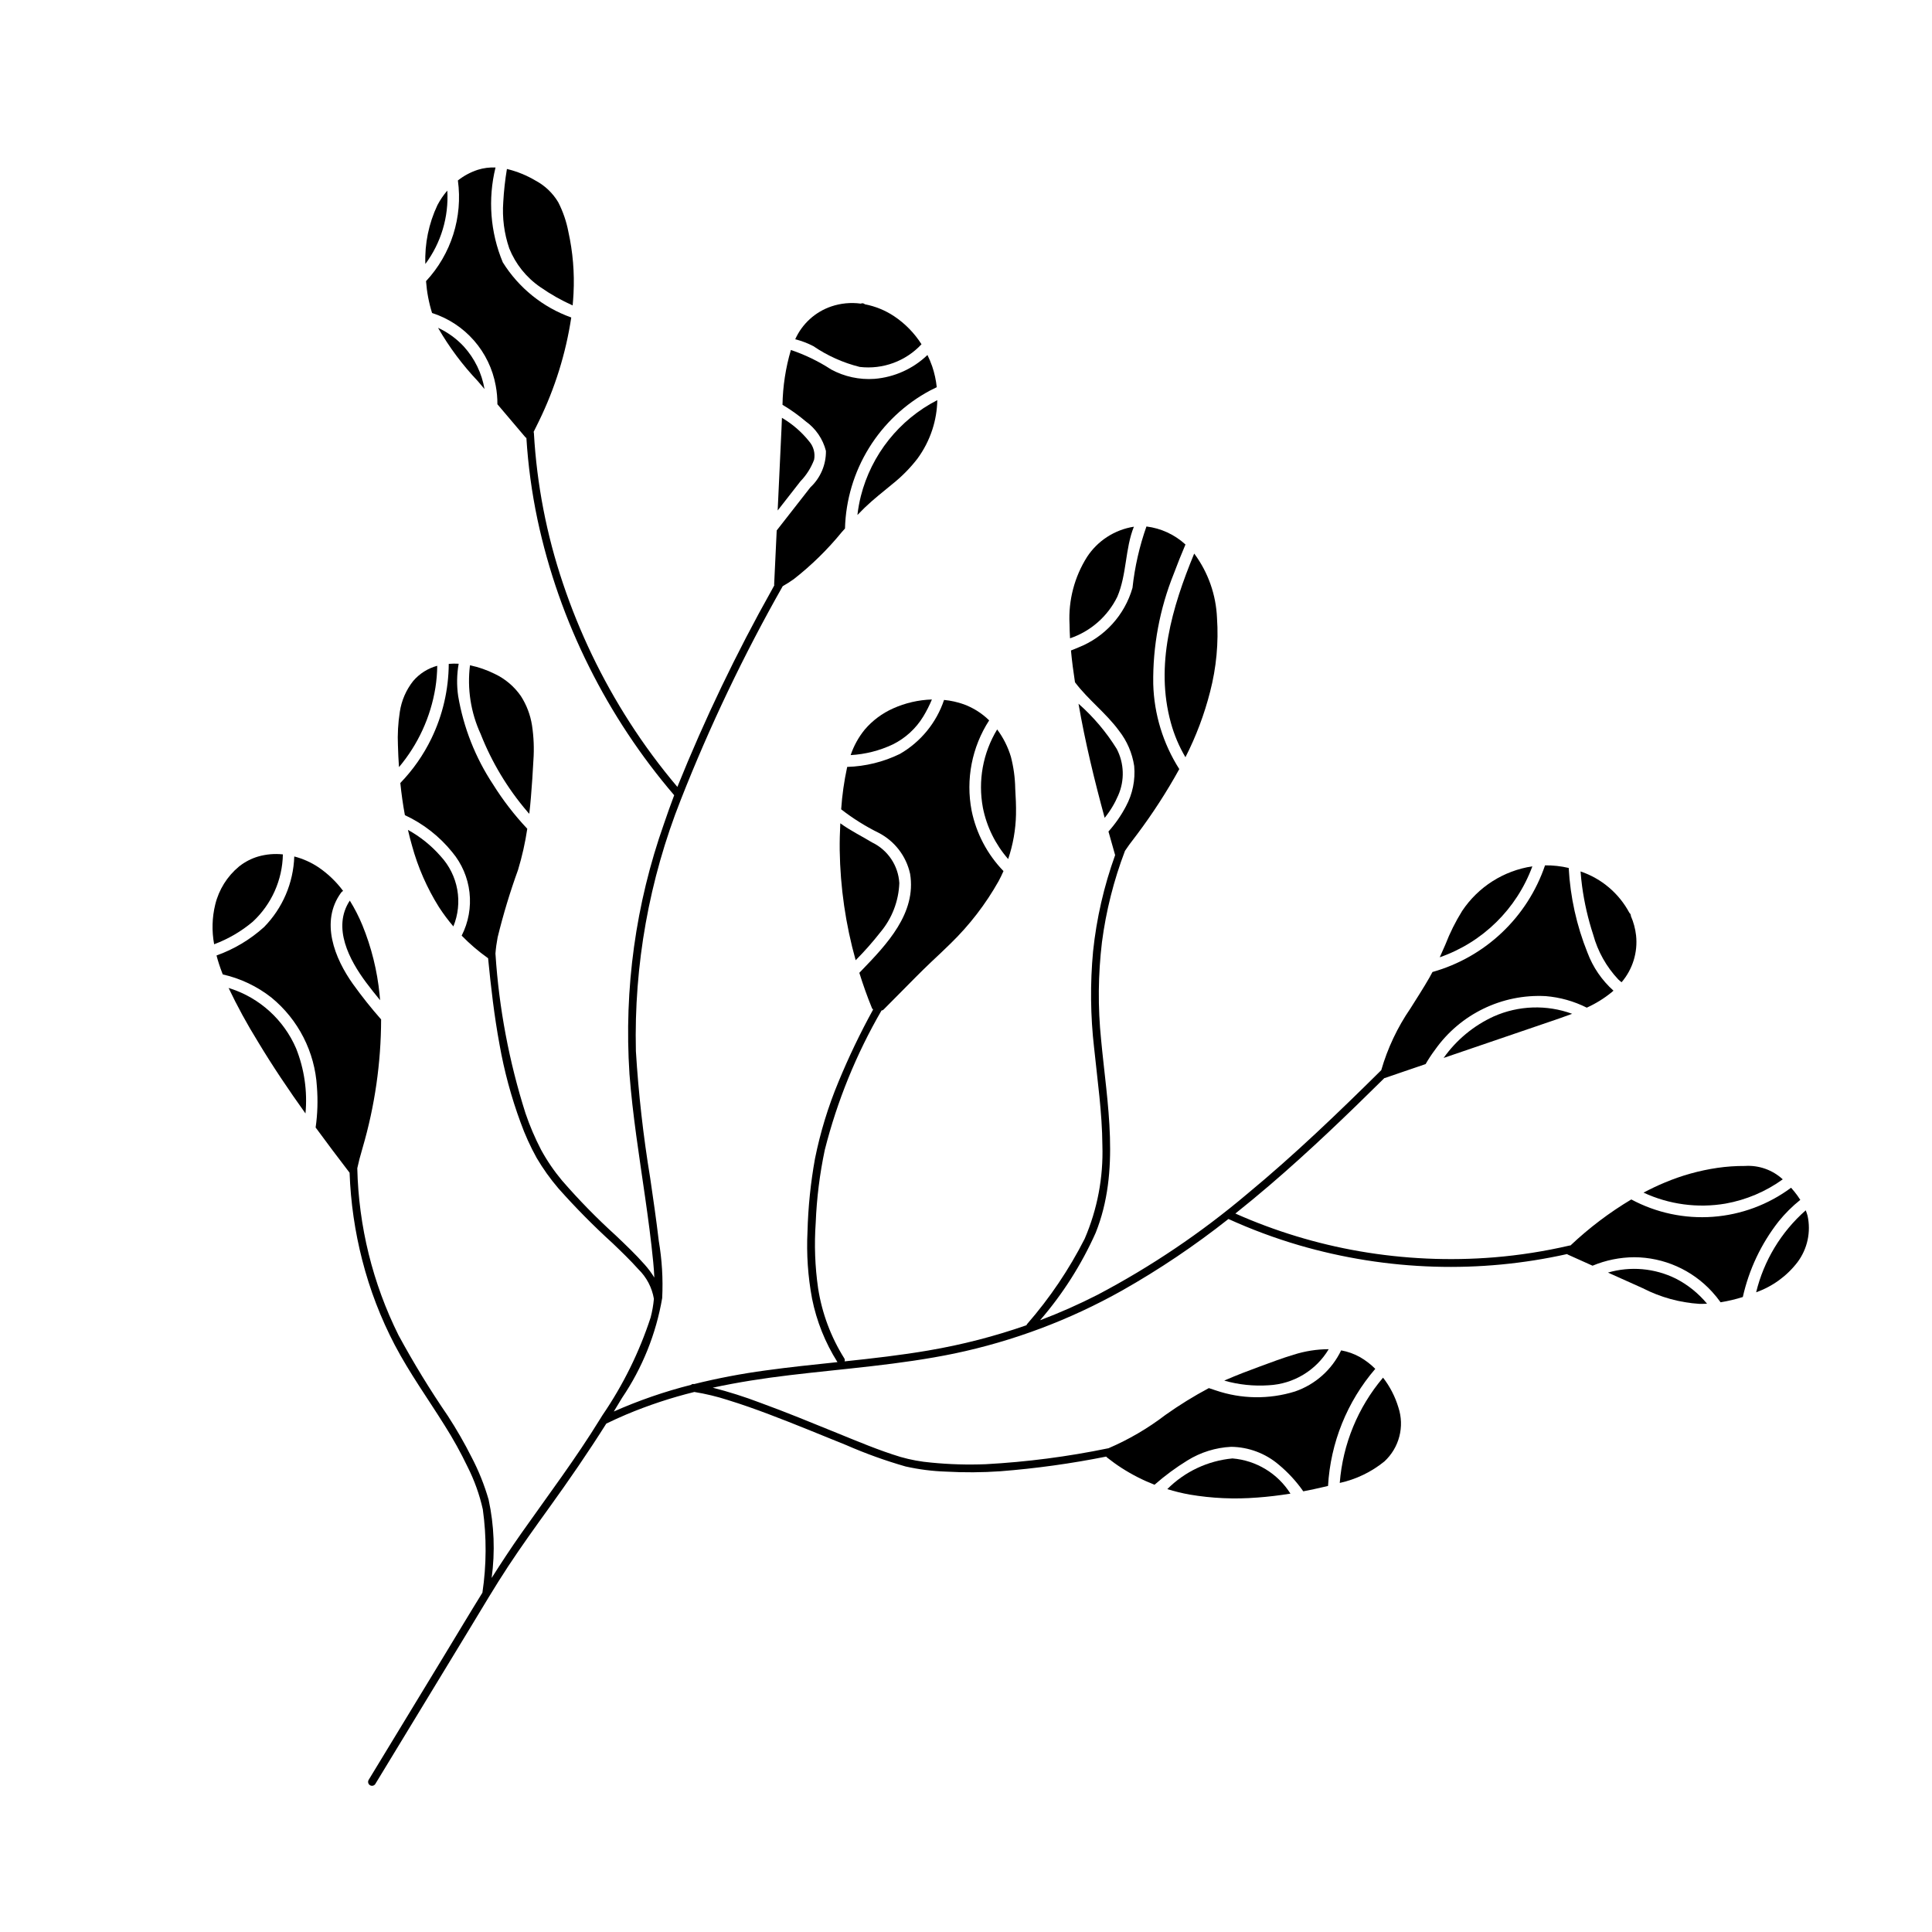
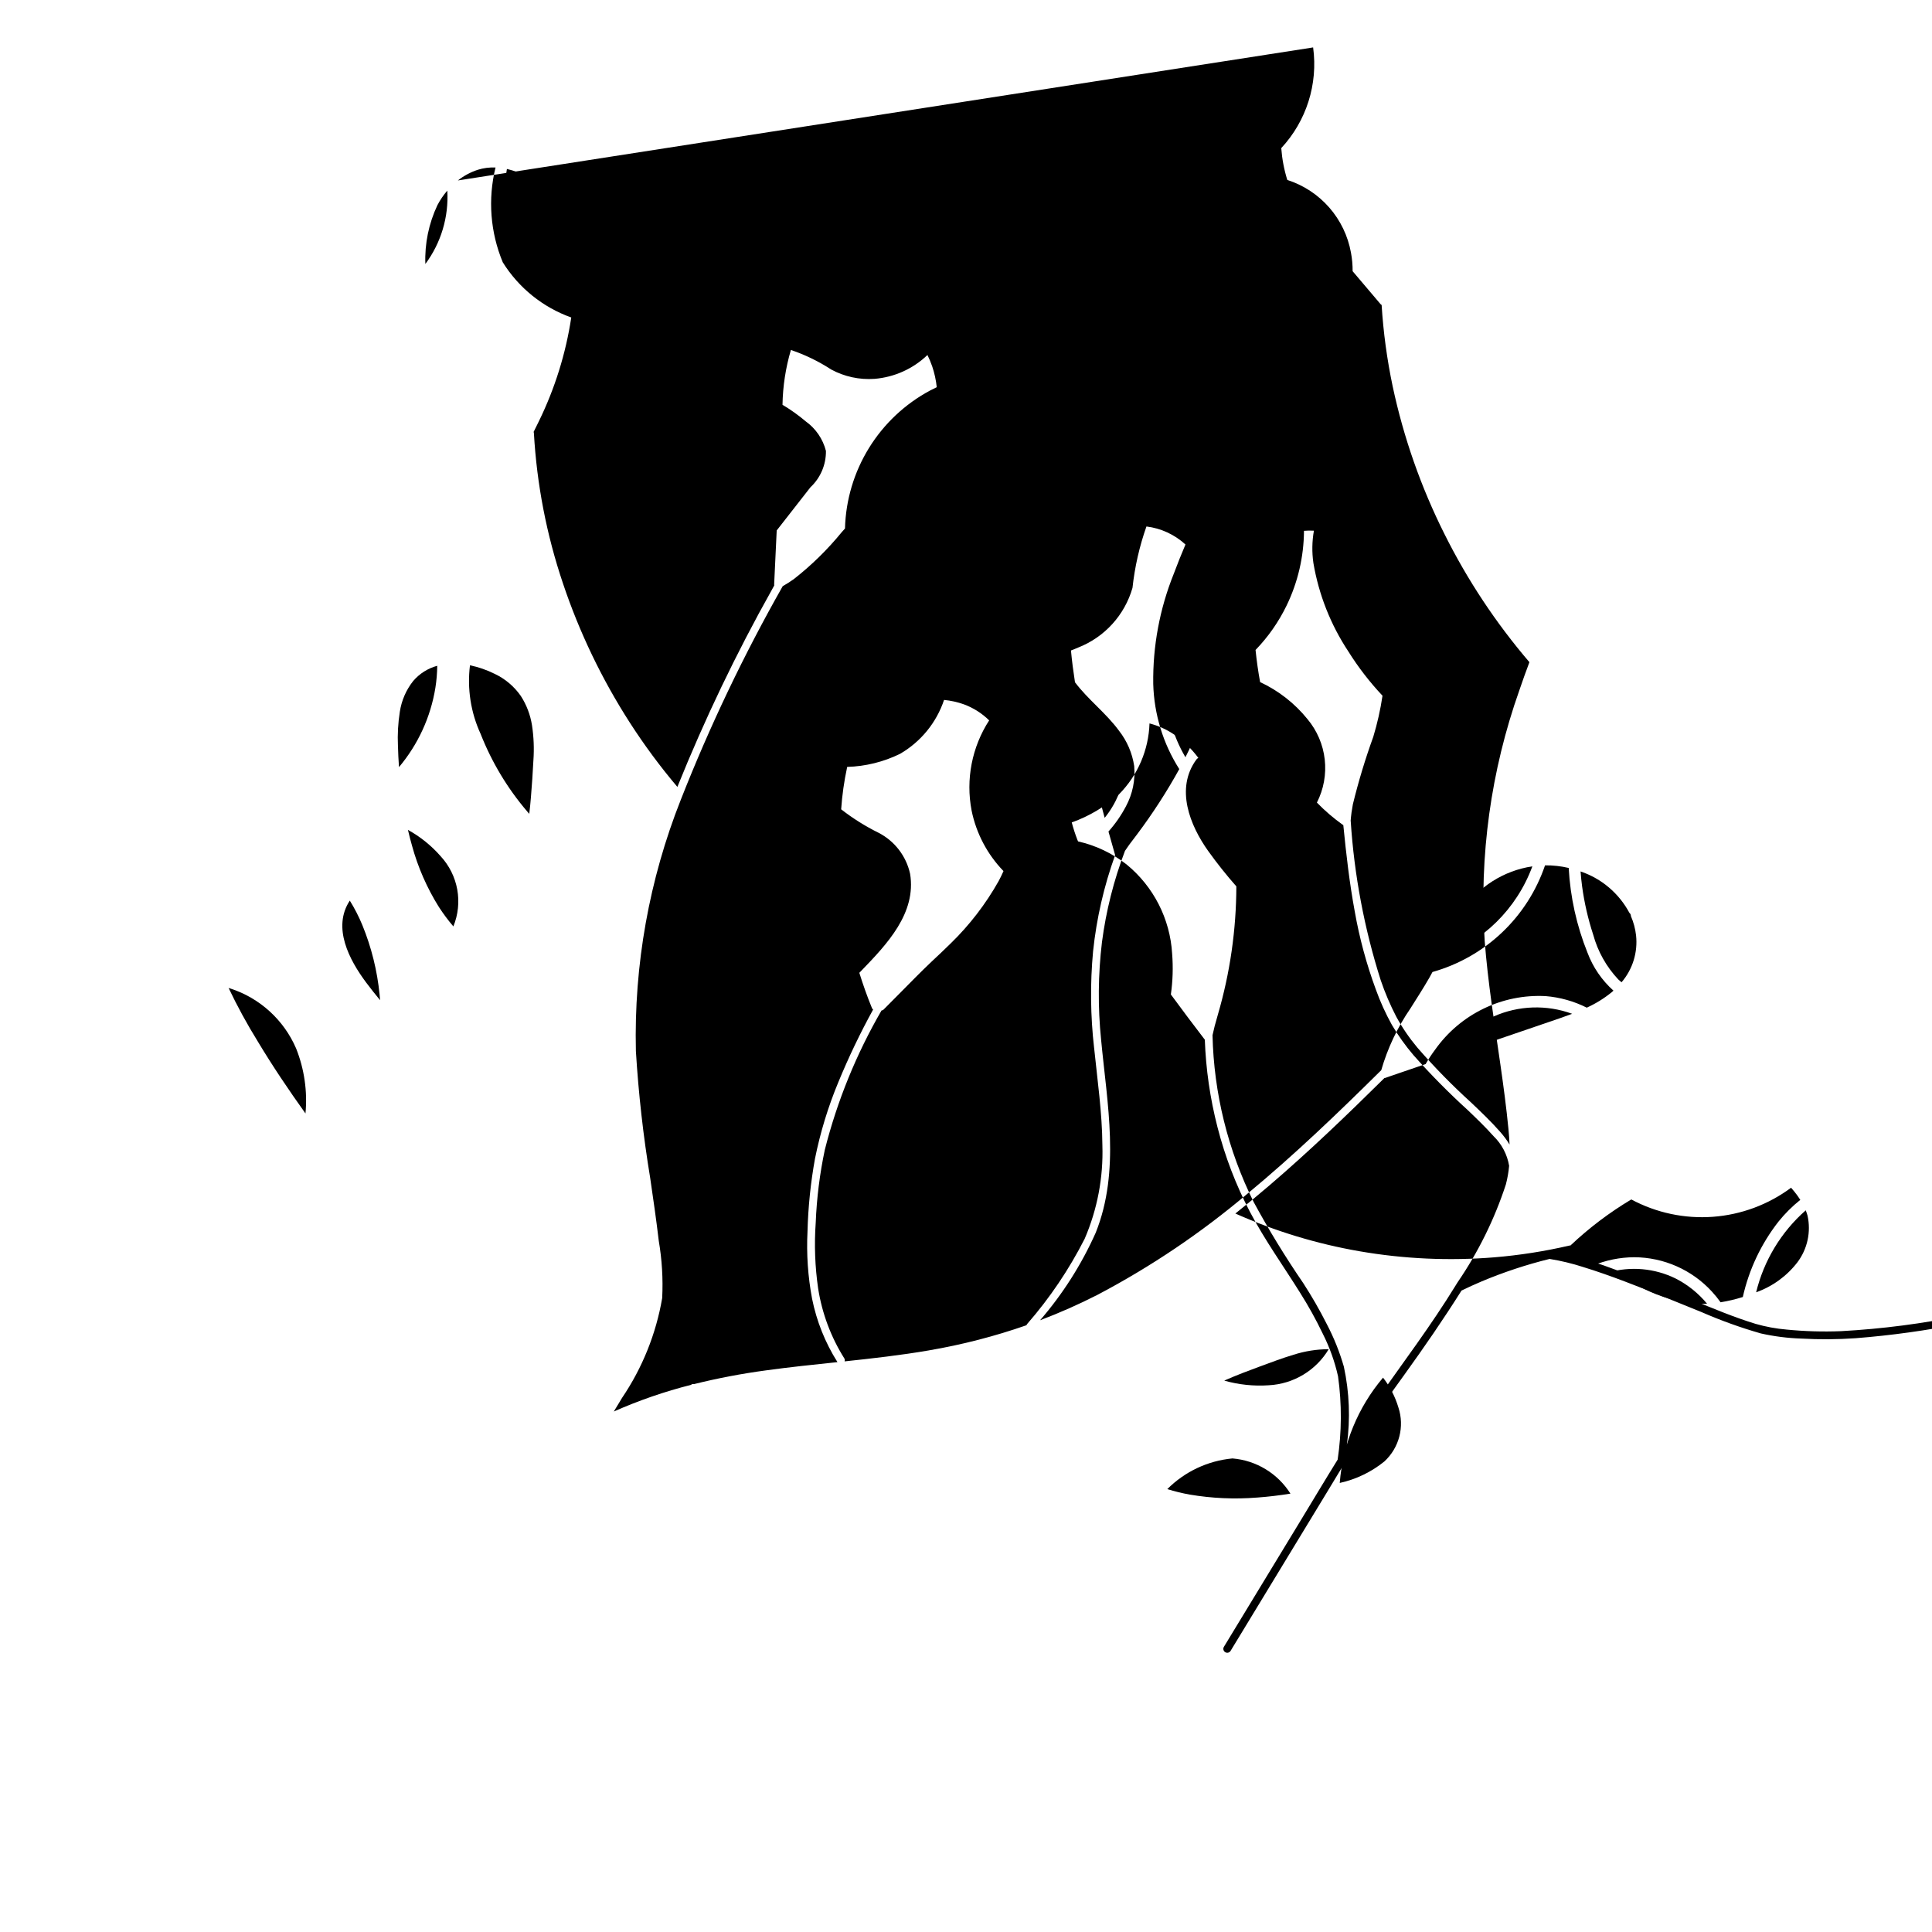
<svg xmlns="http://www.w3.org/2000/svg" fill="#000000" width="800px" height="800px" version="1.1" viewBox="144 144 512 512">
  <g>
    <path d="m470.61 530.5c6.305 0.516 12 3.973 15.371 9.328-2.934 0.473-5.883 0.828-8.848 1.043v-0.004c-5.961 0.477-11.957 0.211-17.852-0.789-2.004-0.359-3.988-0.844-5.934-1.449 4.629-4.641 10.734-7.516 17.262-8.129z" />
-     <path d="m207.54 373.48c1.453-1.121 3.098-1.965 4.856-2.488 2.133-0.613 4.363-0.809 6.57-0.57-0.121 6.781-3 13.219-7.969 17.832-3.047 2.57-6.512 4.594-10.246 5.984-0.652-3.5-0.551-7.102 0.297-10.559 0.965-3.926 3.16-7.441 6.269-10.023 0.066-0.066 0.141-0.125 0.223-0.176z" />
    <path d="m222.47 421.84c2.18 5.469 3.031 11.379 2.484 17.238-4.441-6.207-8.707-12.535-12.641-19.082h0.004c-2.836-4.574-5.418-9.309-7.734-14.168 0.156 0.047 0.312 0.086 0.465 0.137 7.82 2.539 14.168 8.324 17.422 15.875z" />
    <path d="m510.52 509.09c1.828 2.352 3.203 5.023 4.062 7.875 1.688 5.094 0.234 10.707-3.719 14.344-3.441 2.789-7.488 4.734-11.816 5.688 0.801-10.277 4.812-20.039 11.473-27.906z" />
-     <path d="m265.35 191.82c1.578-1.246 3.359-2.199 5.269-2.824 1.52-0.473 3.109-0.68 4.699-0.605-2.062 8.367-1.387 17.176 1.926 25.129 4.227 6.777 10.621 11.93 18.145 14.617-1.445 9.547-4.34 18.816-8.574 27.488-0.453 0.953-0.922 1.898-1.402 2.84 0.047 0.113 0.074 0.234 0.078 0.355 0.77 13.547 3.359 26.93 7.699 39.789 4.344 12.949 10.277 25.312 17.66 36.805 3.84 5.981 8.07 11.699 12.66 17.125 7.231-17.949 15.602-35.414 25.07-52.289 0.199-0.371 0.406-0.738 0.605-1.109-0.023-0.094-0.031-0.191-0.027-0.289 0.234-4.758 0.461-9.516 0.676-14.277l8.93-11.43c2.668-2.492 4.164-5.992 4.117-9.645-0.805-3.168-2.711-5.949-5.375-7.848-1.918-1.629-3.973-3.094-6.137-4.375 0.086-4.922 0.836-9.809 2.227-14.531 3.762 1.27 7.352 3.012 10.68 5.18 3.504 1.895 7.477 2.754 11.453 2.477 5.273-0.426 10.238-2.66 14.055-6.324 0.477 0.977 0.898 1.984 1.258 3.012 0.605 1.789 1.008 3.641 1.207 5.523-0.59 0.277-1.172 0.562-1.75 0.867-6.656 3.559-12.25 8.82-16.215 15.246-3.965 6.426-6.156 13.789-6.352 21.336-0.293 0.328-0.582 0.652-0.875 0.98-3.758 4.606-8.02 8.777-12.703 12.441-0.945 0.668-1.922 1.293-2.926 1.863-10.32 18.195-19.34 37.094-26.996 56.562-8.398 21.191-12.449 43.852-11.914 66.641 0.691 11.293 1.957 22.543 3.801 33.703 0.805 5.5 1.605 11.004 2.254 16.523h-0.004c0.863 5.023 1.172 10.129 0.918 15.219-1.621 9.48-5.25 18.504-10.645 26.469-0.715 1.207-1.441 2.406-2.176 3.602 6.609-2.926 13.453-5.293 20.461-7.066 0.195-0.184 0.469-0.266 0.734-0.215l0.07 0.012c6.238-1.547 12.555-2.754 18.922-3.613 6.344-0.879 12.715-1.535 19.086-2.207l-0.031-0.043c-3.234-5.133-5.504-10.812-6.699-16.758-1.105-5.879-1.512-11.867-1.211-17.844 0.168-6.457 0.828-12.895 1.977-19.25 1.402-6.969 3.484-13.785 6.215-20.348 2.707-6.566 5.777-12.977 9.199-19.195-0.148-0.105-0.266-0.254-0.328-0.426-1.25-3.051-2.348-6.16-3.328-9.305 0.191-0.199 0.379-0.398 0.57-0.594 6.664-6.902 14.617-15.199 12.879-25.68l-0.004 0.004c-1.027-4.664-4.074-8.633-8.316-10.828-3.519-1.734-6.852-3.824-9.945-6.234 0.254-3.734 0.781-7.445 1.57-11.105l0.035-0.133c4.844-0.145 9.602-1.316 13.957-3.441 5.519-3.18 9.684-8.27 11.707-14.309 1.801 0.172 3.574 0.566 5.277 1.176 2.5 0.926 4.777 2.371 6.676 4.242-4.574 7.074-6.242 15.637-4.652 23.91 1.23 6.039 4.164 11.602 8.449 16.027-0.398 0.898-0.82 1.793-1.293 2.664-3.434 6.102-7.727 11.676-12.746 16.551-1.668 1.668-3.41 3.258-5.121 4.879-2.731 2.59-5.363 5.289-8.012 7.965-1.52 1.531-3.039 3.062-4.559 4.594-0.156 0.168-0.367 0.273-0.594 0.293-6.695 11.559-11.754 23.988-15.031 36.934-1.344 6.356-2.148 12.812-2.406 19.301-0.414 5.824-0.195 11.676 0.645 17.457 1.031 6.559 3.379 12.84 6.906 18.461 0.172 0.246 0.207 0.559 0.094 0.836 7.477-0.793 14.945-1.637 22.355-2.91l0.004-0.004c8.781-1.496 17.426-3.727 25.836-6.66 0.059-0.129 0.129-0.254 0.219-0.363 5.981-6.863 11.09-14.438 15.215-22.551 3.363-7.812 4.969-16.266 4.695-24.762-0.059-8.645-1.309-17.215-2.188-25.801h-0.004c-0.977-8.512-1.07-17.102-0.273-25.633 0.914-8.699 2.875-17.254 5.844-25.48-0.598-2.082-1.184-4.168-1.766-6.254 1.809-2.027 3.363-4.266 4.629-6.672 1.762-3.269 2.523-6.984 2.188-10.684-0.512-3.414-1.898-6.637-4.027-9.355-3.414-4.668-8.207-8.242-11.664-12.844-0.43-2.793-0.805-5.606-1.066-8.422 0.645-0.254 1.293-0.5 1.93-0.785 6.988-2.746 12.301-8.586 14.375-15.805 0.602-5.551 1.84-11.012 3.699-16.273 3.859 0.477 7.477 2.148 10.34 4.777-1.082 2.562-2.129 5.137-3.094 7.746-3.738 9.281-5.59 19.215-5.445 29.223 0.219 8 2.602 15.793 6.902 22.547-3.32 6.016-7.055 11.789-11.176 17.285-0.684 0.922-1.383 1.832-2.078 2.746-0.371 0.551-0.75 1.098-1.137 1.641-2.977 7.801-5.023 15.926-6.102 24.203-1.027 8.574-1.105 17.234-0.227 25.824 1.59 16.969 5.137 34.785-1.434 51.184-3.754 8.406-8.719 16.219-14.738 23.184 5.203-1.969 10.293-4.223 15.246-6.754 14.172-7.465 27.488-16.445 39.715-26.785 12.402-10.254 24.02-21.414 35.449-32.73h0.004c1.684-5.84 4.297-11.367 7.738-16.375 1.691-2.699 3.43-5.371 5.012-8.133 0.289-0.5 0.555-1.008 0.828-1.516 13.992-3.934 25.148-14.504 29.828-28.262 2.109-0.023 4.219 0.207 6.273 0.691 0.414 7.707 2.098 15.293 4.977 22.453 1.449 3.863 3.812 7.316 6.887 10.066-0.16 0.145-0.316 0.289-0.484 0.426-2.012 1.641-4.231 3.008-6.594 4.078-3.402-1.711-7.102-2.75-10.895-3.059-11.562-0.609-22.625 4.758-29.309 14.211-0.91 1.215-1.746 2.484-2.504 3.801-1.98 0.676-3.965 1.352-5.945 2.027-1.473 0.504-2.945 1.012-4.418 1.516v0.004c-0.102 0.059-0.219 0.098-0.34 0.113-0.074 0.027-0.152 0.043-0.234 0.055-9.855 9.746-19.848 19.355-30.379 28.371-2.988 2.559-6.023 5.066-9.102 7.519 10.504 4.672 21.543 8.027 32.863 9.992 11.812 2.047 23.832 2.59 35.777 1.613 6.703-0.555 13.352-1.598 19.902-3.121 0.09-0.02 0.18-0.027 0.273-0.027 4.91-4.637 10.312-8.727 16.109-12.188 6.625 3.551 14.125 5.148 21.621 4.598 7.5-0.551 14.688-3.223 20.723-7.703 0.312 0.355 0.617 0.711 0.91 1.074 0.555 0.684 1.066 1.398 1.535 2.141-2.129 1.699-4.066 3.629-5.773 5.75-4.602 5.883-7.832 12.715-9.461 19.996-1.93 0.605-3.898 1.07-5.891 1.395-0.703-0.984-1.465-1.926-2.281-2.816-5.293-5.781-12.758-9.086-20.598-9.125-3.793 0.023-7.547 0.785-11.051 2.246-0.867-0.391-1.734-0.777-2.602-1.168-1.305-0.586-2.613-1.172-3.922-1.762h0.004c-0.09-0.039-0.172-0.09-0.246-0.152-11.535 2.574-23.344 3.695-35.156 3.336-12.16-0.367-24.223-2.281-35.902-5.688-6.379-1.871-12.617-4.195-18.668-6.945-8.895 7.031-18.312 13.371-28.18 18.953-13.875 7.801-28.863 13.434-44.441 16.695-14.418 2.984-29.113 4-43.711 5.746-6.824 0.816-13.633 1.859-20.34 3.312h0.004c4.269 1.09 8.473 2.422 12.59 3.992 6.836 2.484 13.559 5.262 20.293 7.996 5.555 2.254 11.117 4.613 16.859 6.359 2.676 0.766 5.418 1.273 8.191 1.508 4.793 0.473 9.609 0.613 14.418 0.422 10.895-0.594 21.73-2 32.418-4.211l0.074-0.008v0.004c5.391-2.309 10.473-5.281 15.129-8.844 3.68-2.613 7.519-4.988 11.504-7.109 0.602 0.203 1.203 0.418 1.812 0.602 6.797 2.324 14.156 2.426 21.016 0.293 5.371-1.844 9.777-5.766 12.23-10.891 1.754 0.312 3.445 0.914 5 1.785 1.48 0.855 2.84 1.898 4.047 3.109-7.473 8.684-11.871 19.59-12.52 31.027-0.348 0.086-0.695 0.168-1.043 0.25-1.828 0.438-3.672 0.824-5.519 1.18-1.84-2.633-4.027-5.008-6.5-7.062-3.519-3-7.981-4.672-12.605-4.731-4.113 0.203-8.105 1.445-11.605 3.617-3.078 1.895-5.992 4.047-8.707 6.434-3.043-1.184-5.961-2.668-8.703-4.43-1.348-0.867-2.644-1.805-3.898-2.801-0.082-0.066-0.152-0.145-0.215-0.23-9.258 1.852-18.617 3.148-28.027 3.887-4.805 0.336-9.629 0.363-14.438 0.094-3.602-0.117-7.184-0.574-10.699-1.363-5.371-1.539-10.637-3.438-15.758-5.676-6.785-2.731-13.535-5.551-20.379-8.129-3.606-1.359-7.234-2.66-10.922-3.785v-0.004c-2.914-0.941-5.894-1.66-8.914-2.148-6.152 1.516-12.176 3.508-18.016 5.961-1.797 0.762-3.57 1.57-5.324 2.422-4.789 7.606-9.879 14.992-15.148 22.305-3.688 5.121-7.375 10.246-10.848 15.516-3.508 5.324-6.738 10.824-10.051 16.273-6.723 11.062-13.445 22.129-20.168 33.191-1.668 2.742-3.332 5.484-5 8.227v0.004c-0.305 0.465-0.926 0.609-1.402 0.32-0.48-0.289-0.641-0.906-0.371-1.395 6.723-11.062 13.445-22.129 20.168-33.191 3.328-5.481 6.613-10.988 9.988-16.434h0.004c1.094-7.32 1.129-14.758 0.109-22.086-0.879-3.934-2.246-7.738-4.066-11.332-1.789-3.727-3.793-7.344-6.004-10.84-4.438-7.106-9.324-13.902-13.234-21.332v0.004c-3.746-7.156-6.648-14.723-8.652-22.551-1.949-7.578-3.074-15.344-3.352-23.164-3.035-3.965-6.047-7.953-8.996-11.984l-0.004 0.004c0.512-3.578 0.625-7.199 0.34-10.801-0.543-9.23-4.926-17.812-12.082-23.664-3.781-2.965-8.172-5.051-12.855-6.106-0.055-0.137-0.113-0.27-0.168-0.41v0.004c-0.586-1.512-1.086-3.051-1.5-4.617 4.652-1.66 8.926-4.215 12.59-7.523 4.926-5.012 7.785-11.691 8.016-18.715 2.289 0.59 4.465 1.562 6.43 2.875 2.504 1.707 4.703 3.82 6.512 6.254-0.219 0.113-0.402 0.277-0.547 0.477-5.594 7.668-1.703 17.398 3.191 24.25h0.004c2.316 3.231 4.793 6.344 7.422 9.324-0.023 11.496-1.668 22.93-4.887 33.965-0.273 1.016-0.566 2.027-0.852 3.043-0.176 0.816-0.367 1.625-0.574 2.434v0.004c0.348 15.371 4.078 30.477 10.926 44.246 3.992 7.363 8.363 14.512 13.098 21.422 2.281 3.512 4.367 7.144 6.254 10.879 1.887 3.602 3.402 7.379 4.527 11.285 1.473 6.816 1.742 13.836 0.801 20.746 2.562-4.047 5.195-8.047 7.953-11.965 7.043-10.004 14.406-19.77 20.812-30.203 0.039-0.09 0.09-0.172 0.152-0.246 0.148-0.246 0.309-0.484 0.457-0.73 5.461-7.981 9.758-16.695 12.762-25.887 0.426-1.621 0.715-3.273 0.863-4.941-0.504-2.996-1.953-5.75-4.133-7.863-2.156-2.418-4.508-4.672-6.844-6.91-5.031-4.574-9.812-9.414-14.328-14.5-2.152-2.512-4.078-5.207-5.758-8.059-1.672-3.012-3.098-6.152-4.262-9.395-2.473-6.707-4.344-13.625-5.586-20.664-1.402-7.57-2.277-15.227-3.031-22.887-0.039-0.023-0.082-0.043-0.117-0.07-2.469-1.758-4.773-3.734-6.883-5.906 1.801-3.531 2.519-7.512 2.074-11.445s-2.039-7.652-4.582-10.688c-3.379-4.18-7.668-7.531-12.539-9.797-0.523-2.82-0.918-5.664-1.211-8.516 3.352-3.465 6.129-7.438 8.23-11.777 2.992-6.172 4.562-12.938 4.606-19.797 0.875-0.074 1.754-0.086 2.629-0.035-0.5 2.824-0.547 5.711-0.137 8.555 1.418 8.367 4.566 16.348 9.25 23.426 2.629 4.207 5.664 8.141 9.066 11.75-0.547 3.688-1.367 7.328-2.445 10.895-2.125 5.859-3.93 11.828-5.41 17.883-0.277 1.438-0.473 2.894-0.586 4.356l0.016 0.074v0.004c0.93 14.332 3.602 28.5 7.953 42.191 1.129 3.324 2.508 6.555 4.125 9.672 1.582 2.894 3.445 5.629 5.566 8.16 4.457 5.137 9.215 10 14.254 14.566 2.606 2.488 5.246 4.981 7.625 7.688h0.004c0.957 1.074 1.816 2.231 2.57 3.453-0.059-1.352-0.16-2.719-0.297-4.113-0.555-5.738-1.324-11.449-2.144-17.156-1.562-10.887-3.309-21.766-4.156-32.738l0.004 0.004c-1.477-22.504 1.645-45.07 9.168-66.328 0.852-2.516 1.75-5.016 2.684-7.496h0.004c-8.875-10.367-16.441-21.781-22.531-33.996-6.211-12.398-10.82-25.543-13.711-39.109-1.496-7.109-2.477-14.32-2.926-21.57-0.125-0.062-0.234-0.152-0.32-0.258-2.453-2.891-4.906-5.785-7.359-8.676h-0.004c0.008-1.648-0.137-3.293-0.441-4.914-0.801-4.441-2.793-8.582-5.766-11.98-2.973-3.394-6.812-5.918-11.109-7.297-0.852-2.742-1.387-5.57-1.598-8.434 6.672-7.18 9.773-16.973 8.445-26.684z" />
-     <path d="m266.96 235.88c2.84 3.148 4.727 7.035 5.438 11.215l-1.781-2.098c-4.027-4.246-7.543-8.953-10.473-14.023l-0.043-0.098-0.004 0.004c2.594 1.199 4.926 2.898 6.863 5z" />
+     <path d="m265.35 191.82c1.578-1.246 3.359-2.199 5.269-2.824 1.52-0.473 3.109-0.68 4.699-0.605-2.062 8.367-1.387 17.176 1.926 25.129 4.227 6.777 10.621 11.93 18.145 14.617-1.445 9.547-4.34 18.816-8.574 27.488-0.453 0.953-0.922 1.898-1.402 2.84 0.047 0.113 0.074 0.234 0.078 0.355 0.77 13.547 3.359 26.93 7.699 39.789 4.344 12.949 10.277 25.312 17.66 36.805 3.84 5.981 8.07 11.699 12.66 17.125 7.231-17.949 15.602-35.414 25.07-52.289 0.199-0.371 0.406-0.738 0.605-1.109-0.023-0.094-0.031-0.191-0.027-0.289 0.234-4.758 0.461-9.516 0.676-14.277l8.93-11.43c2.668-2.492 4.164-5.992 4.117-9.645-0.805-3.168-2.711-5.949-5.375-7.848-1.918-1.629-3.973-3.094-6.137-4.375 0.086-4.922 0.836-9.809 2.227-14.531 3.762 1.27 7.352 3.012 10.68 5.18 3.504 1.895 7.477 2.754 11.453 2.477 5.273-0.426 10.238-2.66 14.055-6.324 0.477 0.977 0.898 1.984 1.258 3.012 0.605 1.789 1.008 3.641 1.207 5.523-0.59 0.277-1.172 0.562-1.75 0.867-6.656 3.559-12.25 8.82-16.215 15.246-3.965 6.426-6.156 13.789-6.352 21.336-0.293 0.328-0.582 0.652-0.875 0.98-3.758 4.606-8.02 8.777-12.703 12.441-0.945 0.668-1.922 1.293-2.926 1.863-10.32 18.195-19.34 37.094-26.996 56.562-8.398 21.191-12.449 43.852-11.914 66.641 0.691 11.293 1.957 22.543 3.801 33.703 0.805 5.5 1.605 11.004 2.254 16.523h-0.004c0.863 5.023 1.172 10.129 0.918 15.219-1.621 9.48-5.25 18.504-10.645 26.469-0.715 1.207-1.441 2.406-2.176 3.602 6.609-2.926 13.453-5.293 20.461-7.066 0.195-0.184 0.469-0.266 0.734-0.215l0.07 0.012c6.238-1.547 12.555-2.754 18.922-3.613 6.344-0.879 12.715-1.535 19.086-2.207l-0.031-0.043c-3.234-5.133-5.504-10.812-6.699-16.758-1.105-5.879-1.512-11.867-1.211-17.844 0.168-6.457 0.828-12.895 1.977-19.25 1.402-6.969 3.484-13.785 6.215-20.348 2.707-6.566 5.777-12.977 9.199-19.195-0.148-0.105-0.266-0.254-0.328-0.426-1.25-3.051-2.348-6.16-3.328-9.305 0.191-0.199 0.379-0.398 0.57-0.594 6.664-6.902 14.617-15.199 12.879-25.68l-0.004 0.004c-1.027-4.664-4.074-8.633-8.316-10.828-3.519-1.734-6.852-3.824-9.945-6.234 0.254-3.734 0.781-7.445 1.57-11.105l0.035-0.133c4.844-0.145 9.602-1.316 13.957-3.441 5.519-3.18 9.684-8.27 11.707-14.309 1.801 0.172 3.574 0.566 5.277 1.176 2.5 0.926 4.777 2.371 6.676 4.242-4.574 7.074-6.242 15.637-4.652 23.91 1.23 6.039 4.164 11.602 8.449 16.027-0.398 0.898-0.82 1.793-1.293 2.664-3.434 6.102-7.727 11.676-12.746 16.551-1.668 1.668-3.41 3.258-5.121 4.879-2.731 2.59-5.363 5.289-8.012 7.965-1.52 1.531-3.039 3.062-4.559 4.594-0.156 0.168-0.367 0.273-0.594 0.293-6.695 11.559-11.754 23.988-15.031 36.934-1.344 6.356-2.148 12.812-2.406 19.301-0.414 5.824-0.195 11.676 0.645 17.457 1.031 6.559 3.379 12.84 6.906 18.461 0.172 0.246 0.207 0.559 0.094 0.836 7.477-0.793 14.945-1.637 22.355-2.91l0.004-0.004c8.781-1.496 17.426-3.727 25.836-6.66 0.059-0.129 0.129-0.254 0.219-0.363 5.981-6.863 11.09-14.438 15.215-22.551 3.363-7.812 4.969-16.266 4.695-24.762-0.059-8.645-1.309-17.215-2.188-25.801h-0.004c-0.977-8.512-1.07-17.102-0.273-25.633 0.914-8.699 2.875-17.254 5.844-25.48-0.598-2.082-1.184-4.168-1.766-6.254 1.809-2.027 3.363-4.266 4.629-6.672 1.762-3.269 2.523-6.984 2.188-10.684-0.512-3.414-1.898-6.637-4.027-9.355-3.414-4.668-8.207-8.242-11.664-12.844-0.43-2.793-0.805-5.606-1.066-8.422 0.645-0.254 1.293-0.5 1.93-0.785 6.988-2.746 12.301-8.586 14.375-15.805 0.602-5.551 1.84-11.012 3.699-16.273 3.859 0.477 7.477 2.148 10.34 4.777-1.082 2.562-2.129 5.137-3.094 7.746-3.738 9.281-5.59 19.215-5.445 29.223 0.219 8 2.602 15.793 6.902 22.547-3.32 6.016-7.055 11.789-11.176 17.285-0.684 0.922-1.383 1.832-2.078 2.746-0.371 0.551-0.75 1.098-1.137 1.641-2.977 7.801-5.023 15.926-6.102 24.203-1.027 8.574-1.105 17.234-0.227 25.824 1.59 16.969 5.137 34.785-1.434 51.184-3.754 8.406-8.719 16.219-14.738 23.184 5.203-1.969 10.293-4.223 15.246-6.754 14.172-7.465 27.488-16.445 39.715-26.785 12.402-10.254 24.02-21.414 35.449-32.73h0.004c1.684-5.84 4.297-11.367 7.738-16.375 1.691-2.699 3.43-5.371 5.012-8.133 0.289-0.5 0.555-1.008 0.828-1.516 13.992-3.934 25.148-14.504 29.828-28.262 2.109-0.023 4.219 0.207 6.273 0.691 0.414 7.707 2.098 15.293 4.977 22.453 1.449 3.863 3.812 7.316 6.887 10.066-0.16 0.145-0.316 0.289-0.484 0.426-2.012 1.641-4.231 3.008-6.594 4.078-3.402-1.711-7.102-2.75-10.895-3.059-11.562-0.609-22.625 4.758-29.309 14.211-0.91 1.215-1.746 2.484-2.504 3.801-1.98 0.676-3.965 1.352-5.945 2.027-1.473 0.504-2.945 1.012-4.418 1.516v0.004c-0.102 0.059-0.219 0.098-0.34 0.113-0.074 0.027-0.152 0.043-0.234 0.055-9.855 9.746-19.848 19.355-30.379 28.371-2.988 2.559-6.023 5.066-9.102 7.519 10.504 4.672 21.543 8.027 32.863 9.992 11.812 2.047 23.832 2.59 35.777 1.613 6.703-0.555 13.352-1.598 19.902-3.121 0.09-0.02 0.18-0.027 0.273-0.027 4.91-4.637 10.312-8.727 16.109-12.188 6.625 3.551 14.125 5.148 21.621 4.598 7.5-0.551 14.688-3.223 20.723-7.703 0.312 0.355 0.617 0.711 0.91 1.074 0.555 0.684 1.066 1.398 1.535 2.141-2.129 1.699-4.066 3.629-5.773 5.75-4.602 5.883-7.832 12.715-9.461 19.996-1.93 0.605-3.898 1.07-5.891 1.395-0.703-0.984-1.465-1.926-2.281-2.816-5.293-5.781-12.758-9.086-20.598-9.125-3.793 0.023-7.547 0.785-11.051 2.246-0.867-0.391-1.734-0.777-2.602-1.168-1.305-0.586-2.613-1.172-3.922-1.762h0.004h0.004c4.269 1.09 8.473 2.422 12.59 3.992 6.836 2.484 13.559 5.262 20.293 7.996 5.555 2.254 11.117 4.613 16.859 6.359 2.676 0.766 5.418 1.273 8.191 1.508 4.793 0.473 9.609 0.613 14.418 0.422 10.895-0.594 21.73-2 32.418-4.211l0.074-0.008v0.004c5.391-2.309 10.473-5.281 15.129-8.844 3.68-2.613 7.519-4.988 11.504-7.109 0.602 0.203 1.203 0.418 1.812 0.602 6.797 2.324 14.156 2.426 21.016 0.293 5.371-1.844 9.777-5.766 12.23-10.891 1.754 0.312 3.445 0.914 5 1.785 1.48 0.855 2.84 1.898 4.047 3.109-7.473 8.684-11.871 19.59-12.52 31.027-0.348 0.086-0.695 0.168-1.043 0.25-1.828 0.438-3.672 0.824-5.519 1.18-1.84-2.633-4.027-5.008-6.5-7.062-3.519-3-7.981-4.672-12.605-4.731-4.113 0.203-8.105 1.445-11.605 3.617-3.078 1.895-5.992 4.047-8.707 6.434-3.043-1.184-5.961-2.668-8.703-4.43-1.348-0.867-2.644-1.805-3.898-2.801-0.082-0.066-0.152-0.145-0.215-0.23-9.258 1.852-18.617 3.148-28.027 3.887-4.805 0.336-9.629 0.363-14.438 0.094-3.602-0.117-7.184-0.574-10.699-1.363-5.371-1.539-10.637-3.438-15.758-5.676-6.785-2.731-13.535-5.551-20.379-8.129-3.606-1.359-7.234-2.66-10.922-3.785v-0.004c-2.914-0.941-5.894-1.66-8.914-2.148-6.152 1.516-12.176 3.508-18.016 5.961-1.797 0.762-3.57 1.57-5.324 2.422-4.789 7.606-9.879 14.992-15.148 22.305-3.688 5.121-7.375 10.246-10.848 15.516-3.508 5.324-6.738 10.824-10.051 16.273-6.723 11.062-13.445 22.129-20.168 33.191-1.668 2.742-3.332 5.484-5 8.227v0.004c-0.305 0.465-0.926 0.609-1.402 0.32-0.48-0.289-0.641-0.906-0.371-1.395 6.723-11.062 13.445-22.129 20.168-33.191 3.328-5.481 6.613-10.988 9.988-16.434h0.004c1.094-7.32 1.129-14.758 0.109-22.086-0.879-3.934-2.246-7.738-4.066-11.332-1.789-3.727-3.793-7.344-6.004-10.84-4.438-7.106-9.324-13.902-13.234-21.332v0.004c-3.746-7.156-6.648-14.723-8.652-22.551-1.949-7.578-3.074-15.344-3.352-23.164-3.035-3.965-6.047-7.953-8.996-11.984l-0.004 0.004c0.512-3.578 0.625-7.199 0.34-10.801-0.543-9.23-4.926-17.812-12.082-23.664-3.781-2.965-8.172-5.051-12.855-6.106-0.055-0.137-0.113-0.27-0.168-0.41v0.004c-0.586-1.512-1.086-3.051-1.5-4.617 4.652-1.66 8.926-4.215 12.59-7.523 4.926-5.012 7.785-11.691 8.016-18.715 2.289 0.59 4.465 1.562 6.43 2.875 2.504 1.707 4.703 3.82 6.512 6.254-0.219 0.113-0.402 0.277-0.547 0.477-5.594 7.668-1.703 17.398 3.191 24.25h0.004c2.316 3.231 4.793 6.344 7.422 9.324-0.023 11.496-1.668 22.93-4.887 33.965-0.273 1.016-0.566 2.027-0.852 3.043-0.176 0.816-0.367 1.625-0.574 2.434v0.004c0.348 15.371 4.078 30.477 10.926 44.246 3.992 7.363 8.363 14.512 13.098 21.422 2.281 3.512 4.367 7.144 6.254 10.879 1.887 3.602 3.402 7.379 4.527 11.285 1.473 6.816 1.742 13.836 0.801 20.746 2.562-4.047 5.195-8.047 7.953-11.965 7.043-10.004 14.406-19.77 20.812-30.203 0.039-0.09 0.09-0.172 0.152-0.246 0.148-0.246 0.309-0.484 0.457-0.73 5.461-7.981 9.758-16.695 12.762-25.887 0.426-1.621 0.715-3.273 0.863-4.941-0.504-2.996-1.953-5.75-4.133-7.863-2.156-2.418-4.508-4.672-6.844-6.91-5.031-4.574-9.812-9.414-14.328-14.5-2.152-2.512-4.078-5.207-5.758-8.059-1.672-3.012-3.098-6.152-4.262-9.395-2.473-6.707-4.344-13.625-5.586-20.664-1.402-7.57-2.277-15.227-3.031-22.887-0.039-0.023-0.082-0.043-0.117-0.07-2.469-1.758-4.773-3.734-6.883-5.906 1.801-3.531 2.519-7.512 2.074-11.445s-2.039-7.652-4.582-10.688c-3.379-4.18-7.668-7.531-12.539-9.797-0.523-2.82-0.918-5.664-1.211-8.516 3.352-3.465 6.129-7.438 8.23-11.777 2.992-6.172 4.562-12.938 4.606-19.797 0.875-0.074 1.754-0.086 2.629-0.035-0.5 2.824-0.547 5.711-0.137 8.555 1.418 8.367 4.566 16.348 9.25 23.426 2.629 4.207 5.664 8.141 9.066 11.75-0.547 3.688-1.367 7.328-2.445 10.895-2.125 5.859-3.93 11.828-5.41 17.883-0.277 1.438-0.473 2.894-0.586 4.356l0.016 0.074v0.004c0.93 14.332 3.602 28.5 7.953 42.191 1.129 3.324 2.508 6.555 4.125 9.672 1.582 2.894 3.445 5.629 5.566 8.16 4.457 5.137 9.215 10 14.254 14.566 2.606 2.488 5.246 4.981 7.625 7.688h0.004c0.957 1.074 1.816 2.231 2.57 3.453-0.059-1.352-0.16-2.719-0.297-4.113-0.555-5.738-1.324-11.449-2.144-17.156-1.562-10.887-3.309-21.766-4.156-32.738l0.004 0.004c-1.477-22.504 1.645-45.07 9.168-66.328 0.852-2.516 1.75-5.016 2.684-7.496h0.004c-8.875-10.367-16.441-21.781-22.531-33.996-6.211-12.398-10.82-25.543-13.711-39.109-1.496-7.109-2.477-14.32-2.926-21.57-0.125-0.062-0.234-0.152-0.32-0.258-2.453-2.891-4.906-5.785-7.359-8.676h-0.004c0.008-1.648-0.137-3.293-0.441-4.914-0.801-4.441-2.793-8.582-5.766-11.98-2.973-3.394-6.812-5.918-11.109-7.297-0.852-2.742-1.387-5.57-1.598-8.434 6.672-7.18 9.773-16.973 8.445-26.684z" />
    <path d="m439.96 342.49c1.965 3.816 2.109 8.312 0.398 12.246-0.918 2.156-2.133 4.18-3.609 6-2.719-9.984-5.168-20.043-6.934-30.242 3.953 3.477 7.371 7.519 10.145 11.996z" />
    <path d="m282.03 328.45c1.512 2.348 2.516 4.984 2.953 7.742 0.469 3.078 0.598 6.203 0.375 9.312-0.164 3.254-0.387 6.508-0.656 9.758-0.121 1.473-0.266 2.941-0.438 4.406-0.184-0.211-0.375-0.41-0.555-0.621l0.004-0.004c-5.219-6.106-9.383-13.039-12.328-20.512-2.625-5.691-3.609-12.004-2.836-18.223 2.269 0.473 4.469 1.238 6.543 2.269 2.785 1.316 5.18 3.34 6.938 5.871z" />
    <path d="m252.11 363.93c3.285 1.809 6.223 4.18 8.688 7.004 2.266 2.457 3.785 5.512 4.379 8.801 0.594 3.289 0.234 6.684-1.031 9.777-1.395-1.637-2.68-3.359-3.848-5.164-3.156-5.047-5.555-10.531-7.121-16.273-0.395-1.371-0.746-2.754-1.066-4.144z" />
    <path d="m236.7 382.67c1.289 2.074 2.406 4.258 3.336 6.516 2.402 5.875 3.938 12.066 4.559 18.379 0.051 0.5 0.09 0.996 0.133 1.496-1.25-1.512-2.473-3.051-3.648-4.621-4.504-6.016-9.09-14.641-4.379-21.77z" />
    <path d="m259.38 326.29c-1.258 7.746-4.594 15.004-9.645 21.008-0.129-1.879-0.227-3.758-0.273-5.641h-0.004c-0.137-3.019 0.031-6.043 0.5-9.027 0.449-2.981 1.668-5.793 3.539-8.156 1.672-1.957 3.891-3.363 6.375-4.035-0.02 1.961-0.184 3.918-0.492 5.852z" />
    <path d="m262.54 194.51c0.406 6.965-1.652 13.852-5.816 19.453-0.199-5.387 0.898-10.738 3.203-15.609 0.719-1.379 1.598-2.668 2.613-3.844z" />
    <path d="m382.33 378.02c-0.176 4.789-1.945 9.379-5.031 13.047-2.031 2.594-4.215 5.066-6.539 7.402-2.66-9.492-4.078-19.289-4.227-29.148-0.031-2.383 0.039-4.762 0.16-7.141 2.606 1.918 5.594 3.359 8.398 5.062h0.004c4.188 2.012 6.961 6.137 7.234 10.777z" />
    <path d="m380.48 272.29c-2.469 2.051-5.008 4.012-7.32 6.242-0.66 0.637-1.301 1.289-1.934 1.945 0.191-1.684 0.496-3.352 0.906-4.996 2.789-10.996 10.168-20.266 20.262-25.441-0.047 2.644-0.488 5.269-1.305 7.785-0.906 2.793-2.258 5.418-4 7.781-1.926 2.484-4.148 4.727-6.609 6.684z" />
    <path d="m527.04 394.32c1.199-3.106 2.691-6.094 4.449-8.918 4.262-6.387 11.016-10.676 18.605-11.816-4.164 11.301-13.168 20.145-24.543 24.102 0.512-1.113 1.008-2.234 1.488-3.367z" />
    <path d="m371.84 241.24c-4.394-1.094-8.559-2.961-12.301-5.512-1.523-0.789-3.133-1.402-4.797-1.82 1.836-4.094 5.289-7.242 9.535-8.691 2.519-0.855 5.203-1.113 7.836-0.754 0.367-0.168 0.797-0.102 1.094 0.176 2.762 0.527 5.387 1.598 7.727 3.152 2.918 1.949 5.394 4.481 7.273 7.441-4.188 4.496-10.266 6.727-16.367 6.008z" />
    <path d="m460.47 290.71 0.129 0.152c3.606 4.926 5.664 10.809 5.918 16.906 0.445 6.562-0.172 13.156-1.82 19.523-1.531 6.019-3.727 11.848-6.543 17.383-1.695-2.863-2.996-5.945-3.871-9.156-4.199-15.285 0.297-30.535 6.188-44.809z" />
    <path d="m427.57 313.16c-0.074-1.281-0.125-2.559-0.133-3.836h-0.004c-0.316-6.246 1.305-12.438 4.644-17.73 2.82-4.305 7.328-7.215 12.414-8.012-2.352 5.848-1.859 12.668-4.402 18.586-2.547 5.18-7.055 9.137-12.52 10.992z" />
    <path d="m404.48 358.07c-1.344-7.148 0-14.543 3.777-20.758 1.633 2.184 2.863 4.637 3.644 7.25 0.711 2.742 1.098 5.559 1.145 8.391 0.133 2.289 0.258 4.578 0.203 6.871l0.004 0.004c-0.09 4.023-0.789 8.012-2.078 11.828-3.379-3.867-5.688-8.551-6.695-13.586z" />
    <path d="m359.75 265.82c-0.801 2.137-2.035 4.086-3.625 5.731l-6.035 7.731c0.336-7.246 0.672-14.492 1.016-21.734 0.043-0.906 0.082-1.852 0.117-2.816v-0.004c2.777 1.633 5.231 3.758 7.242 6.277 1.137 1.328 1.609 3.098 1.285 4.816z" />
    <path d="m369.43 344.11c0.832-2.461 2.094-4.75 3.734-6.762 2.047-2.398 4.609-4.312 7.492-5.598 3.246-1.461 6.746-2.269 10.305-2.379-0.648 1.562-1.414 3.074-2.293 4.519-1.93 3.168-4.715 5.727-8.039 7.375-3.512 1.664-7.316 2.629-11.199 2.844z" />
    <path d="m539.86 413.36c6.574-2.914 14.023-3.164 20.777-0.691-2.078 0.789-4.188 1.492-6.269 2.207-9.258 3.18-18.523 6.344-27.793 9.488 3.379-4.777 7.965-8.57 13.285-11.004z" />
    <path d="m623.02 466.17c0.945 4.301-0.027 8.805-2.668 12.328-2.809 3.66-6.613 6.43-10.957 7.973 2.047-8.418 6.633-16 13.141-21.723 0.188 0.465 0.348 0.938 0.484 1.422z" />
-     <path d="m601.26 462.97c-7.367 1.25-14.938 0.23-21.711-2.914 1.82-0.957 3.672-1.852 5.57-2.641 4.488-1.895 9.195-3.211 14.012-3.918 2.406-0.348 4.84-0.52 7.269-0.504 3.695-0.25 7.328 1.035 10.051 3.543-4.516 3.258-9.711 5.457-15.191 6.434z" />
    <path d="m588.1 482.84c3.184 1.629 6 3.894 8.281 6.652-0.648 0.035-1.297 0.055-1.941 0.047l-0.004 0.004c-5.262-0.328-10.398-1.742-15.09-4.156-3.078-1.375-6.152-2.754-9.223-4.141 5.981-1.734 12.395-1.168 17.977 1.594z" />
    <path d="m480.23 511.11c-3.969 0.27-7.957-0.145-11.789-1.23 0.156-0.07 0.312-0.145 0.469-0.215 2.922-1.27 5.902-2.406 8.895-3.504 2.984-1.098 5.969-2.234 9.016-3.148 3.008-0.957 6.144-1.453 9.301-1.465-3.367 5.641-9.328 9.227-15.891 9.562z" />
    <path d="m572.85 403.55c-3.148-3.348-5.426-7.418-6.637-11.852-1.367-4.176-2.352-8.465-2.941-12.816-0.18-1.309-0.305-2.625-0.406-3.941 5.551 1.875 10.18 5.797 12.938 10.965 0.258 0.211 0.402 0.523 0.398 0.855 0.711 1.641 1.176 3.375 1.375 5.148 0.48 4.484-0.91 8.969-3.84 12.395-0.305-0.242-0.609-0.484-0.887-0.754z" />
    <path d="m287.18 220.08c-3.684-2.527-6.539-6.082-8.211-10.227-1.359-3.953-1.902-8.141-1.598-12.312 0.16-2.934 0.484-5.859 0.969-8.762 2.672 0.645 5.234 1.684 7.598 3.09 2.481 1.324 4.559 3.305 6 5.723 1.266 2.469 2.172 5.109 2.688 7.836 1.191 5.367 1.648 10.871 1.363 16.359-0.051 1.055-0.133 2.102-0.23 3.152h-0.004c-3.004-1.344-5.875-2.973-8.574-4.859z" />
  </g>
</svg>